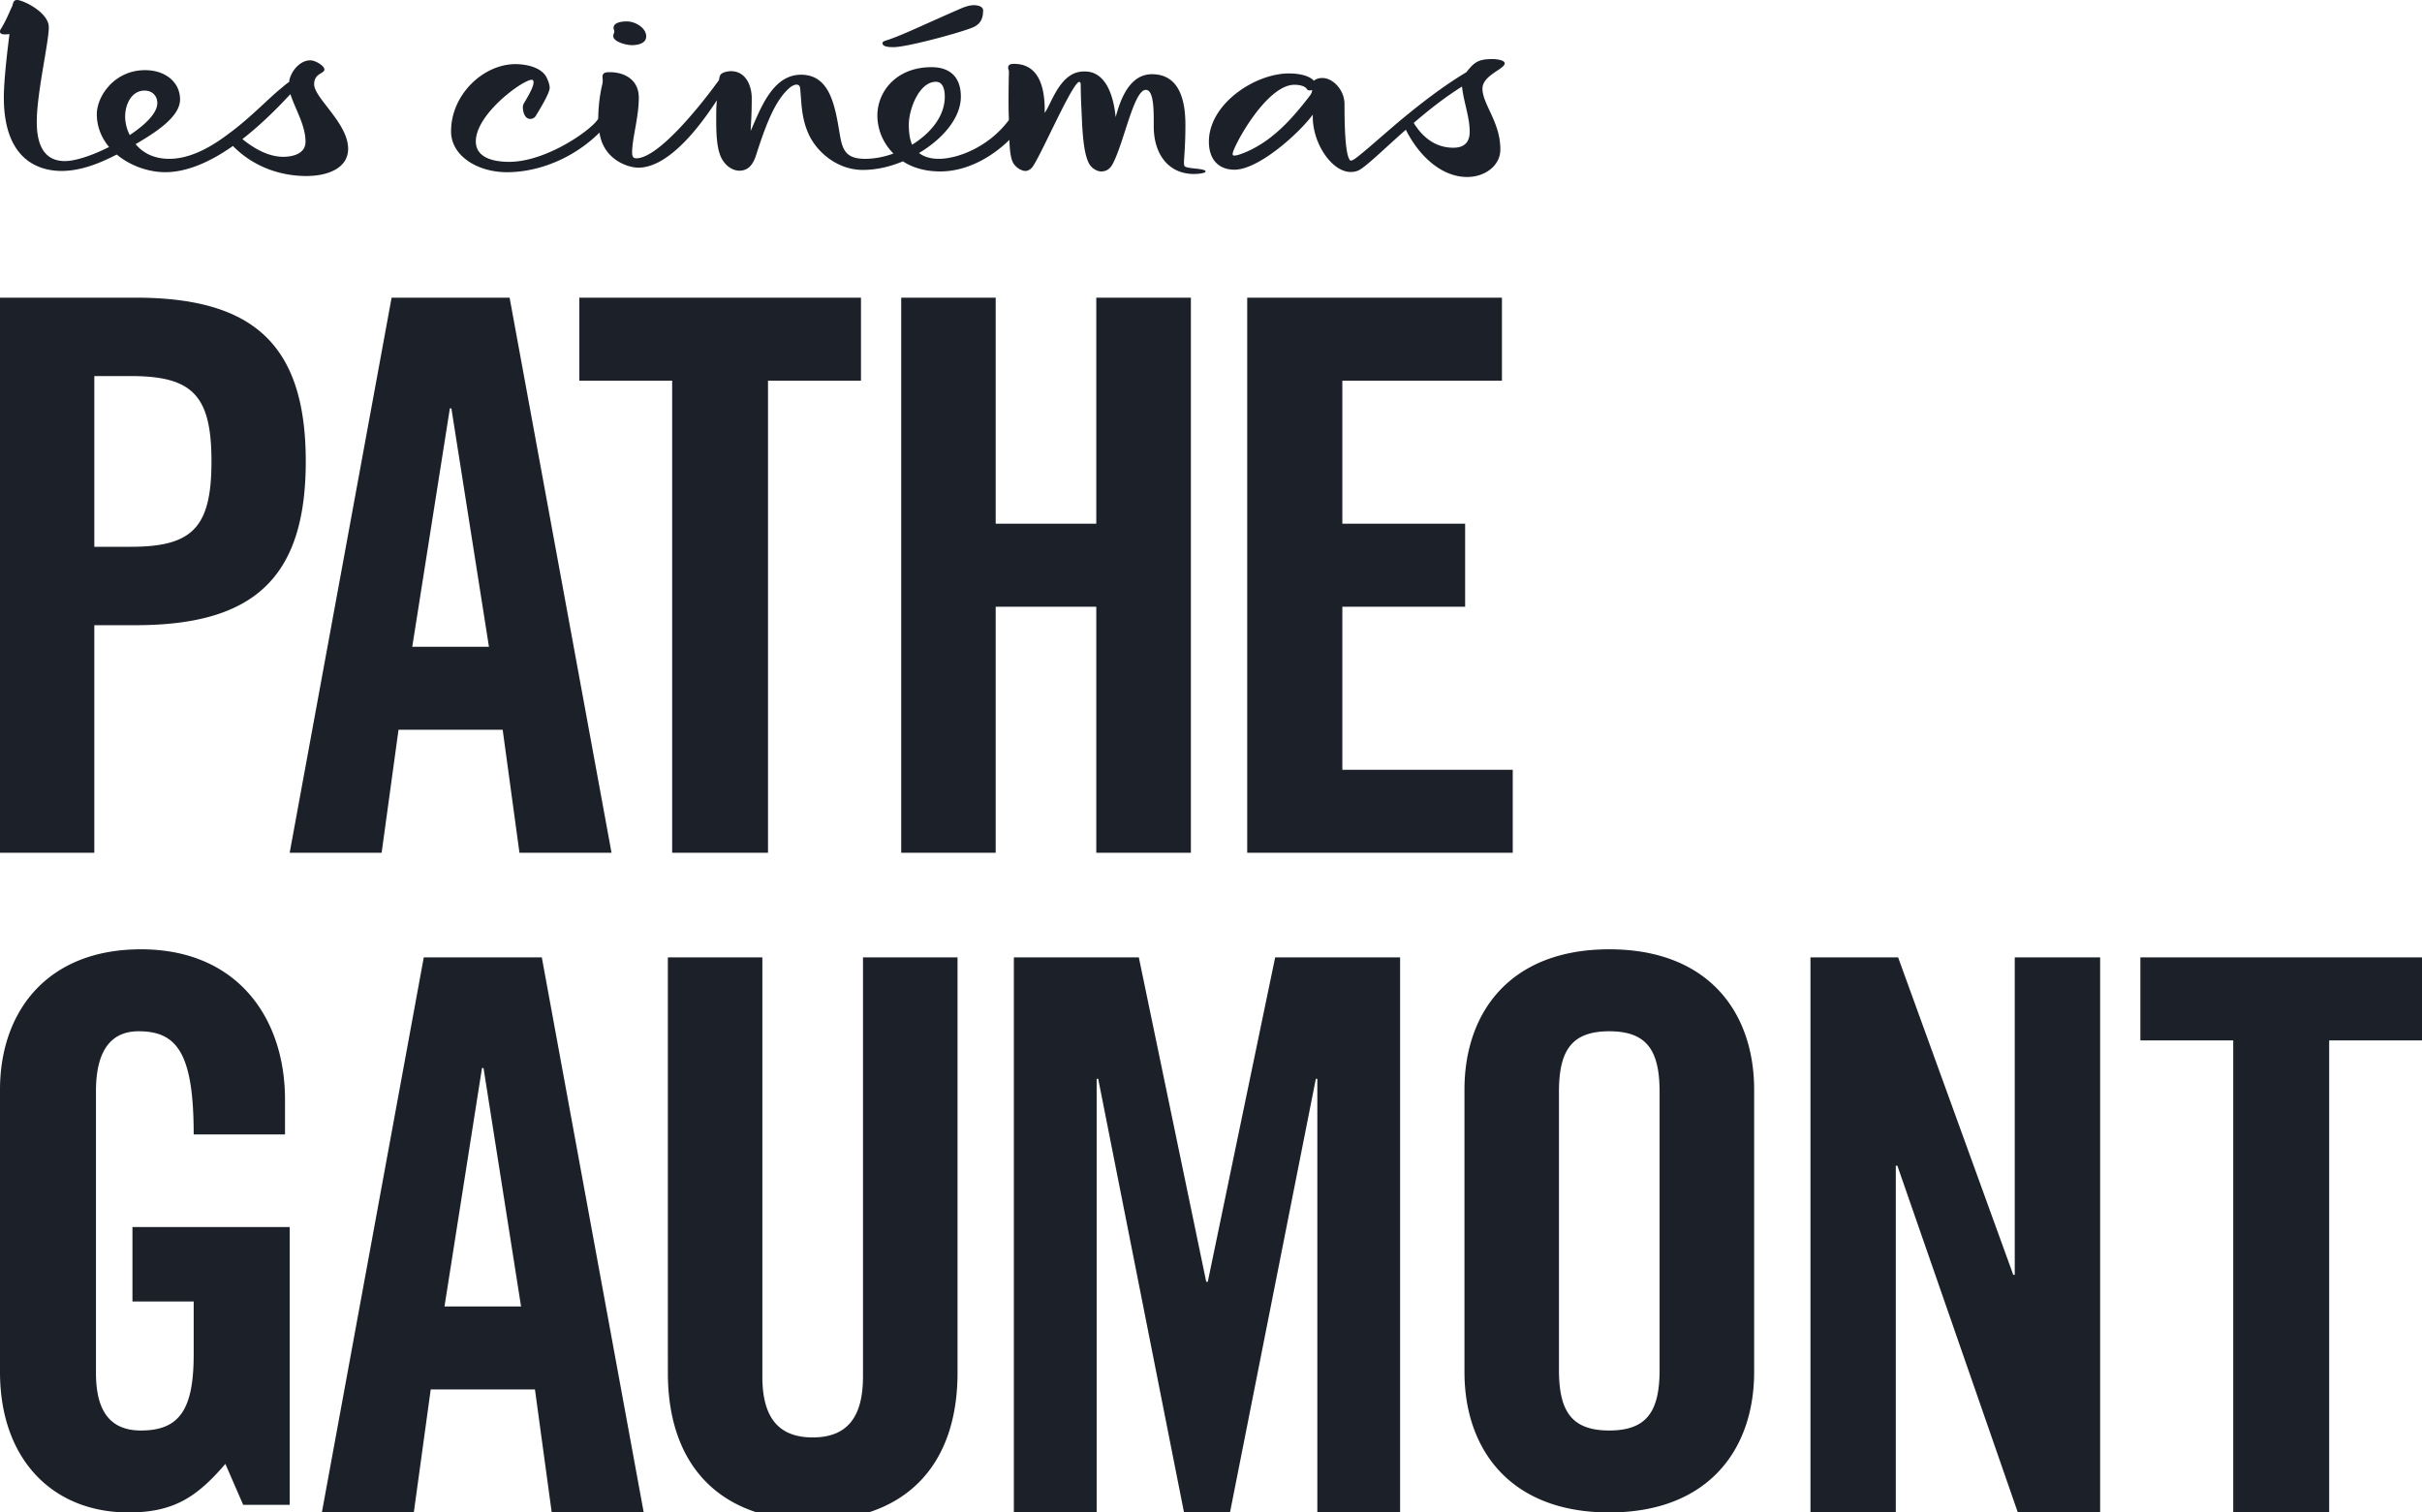
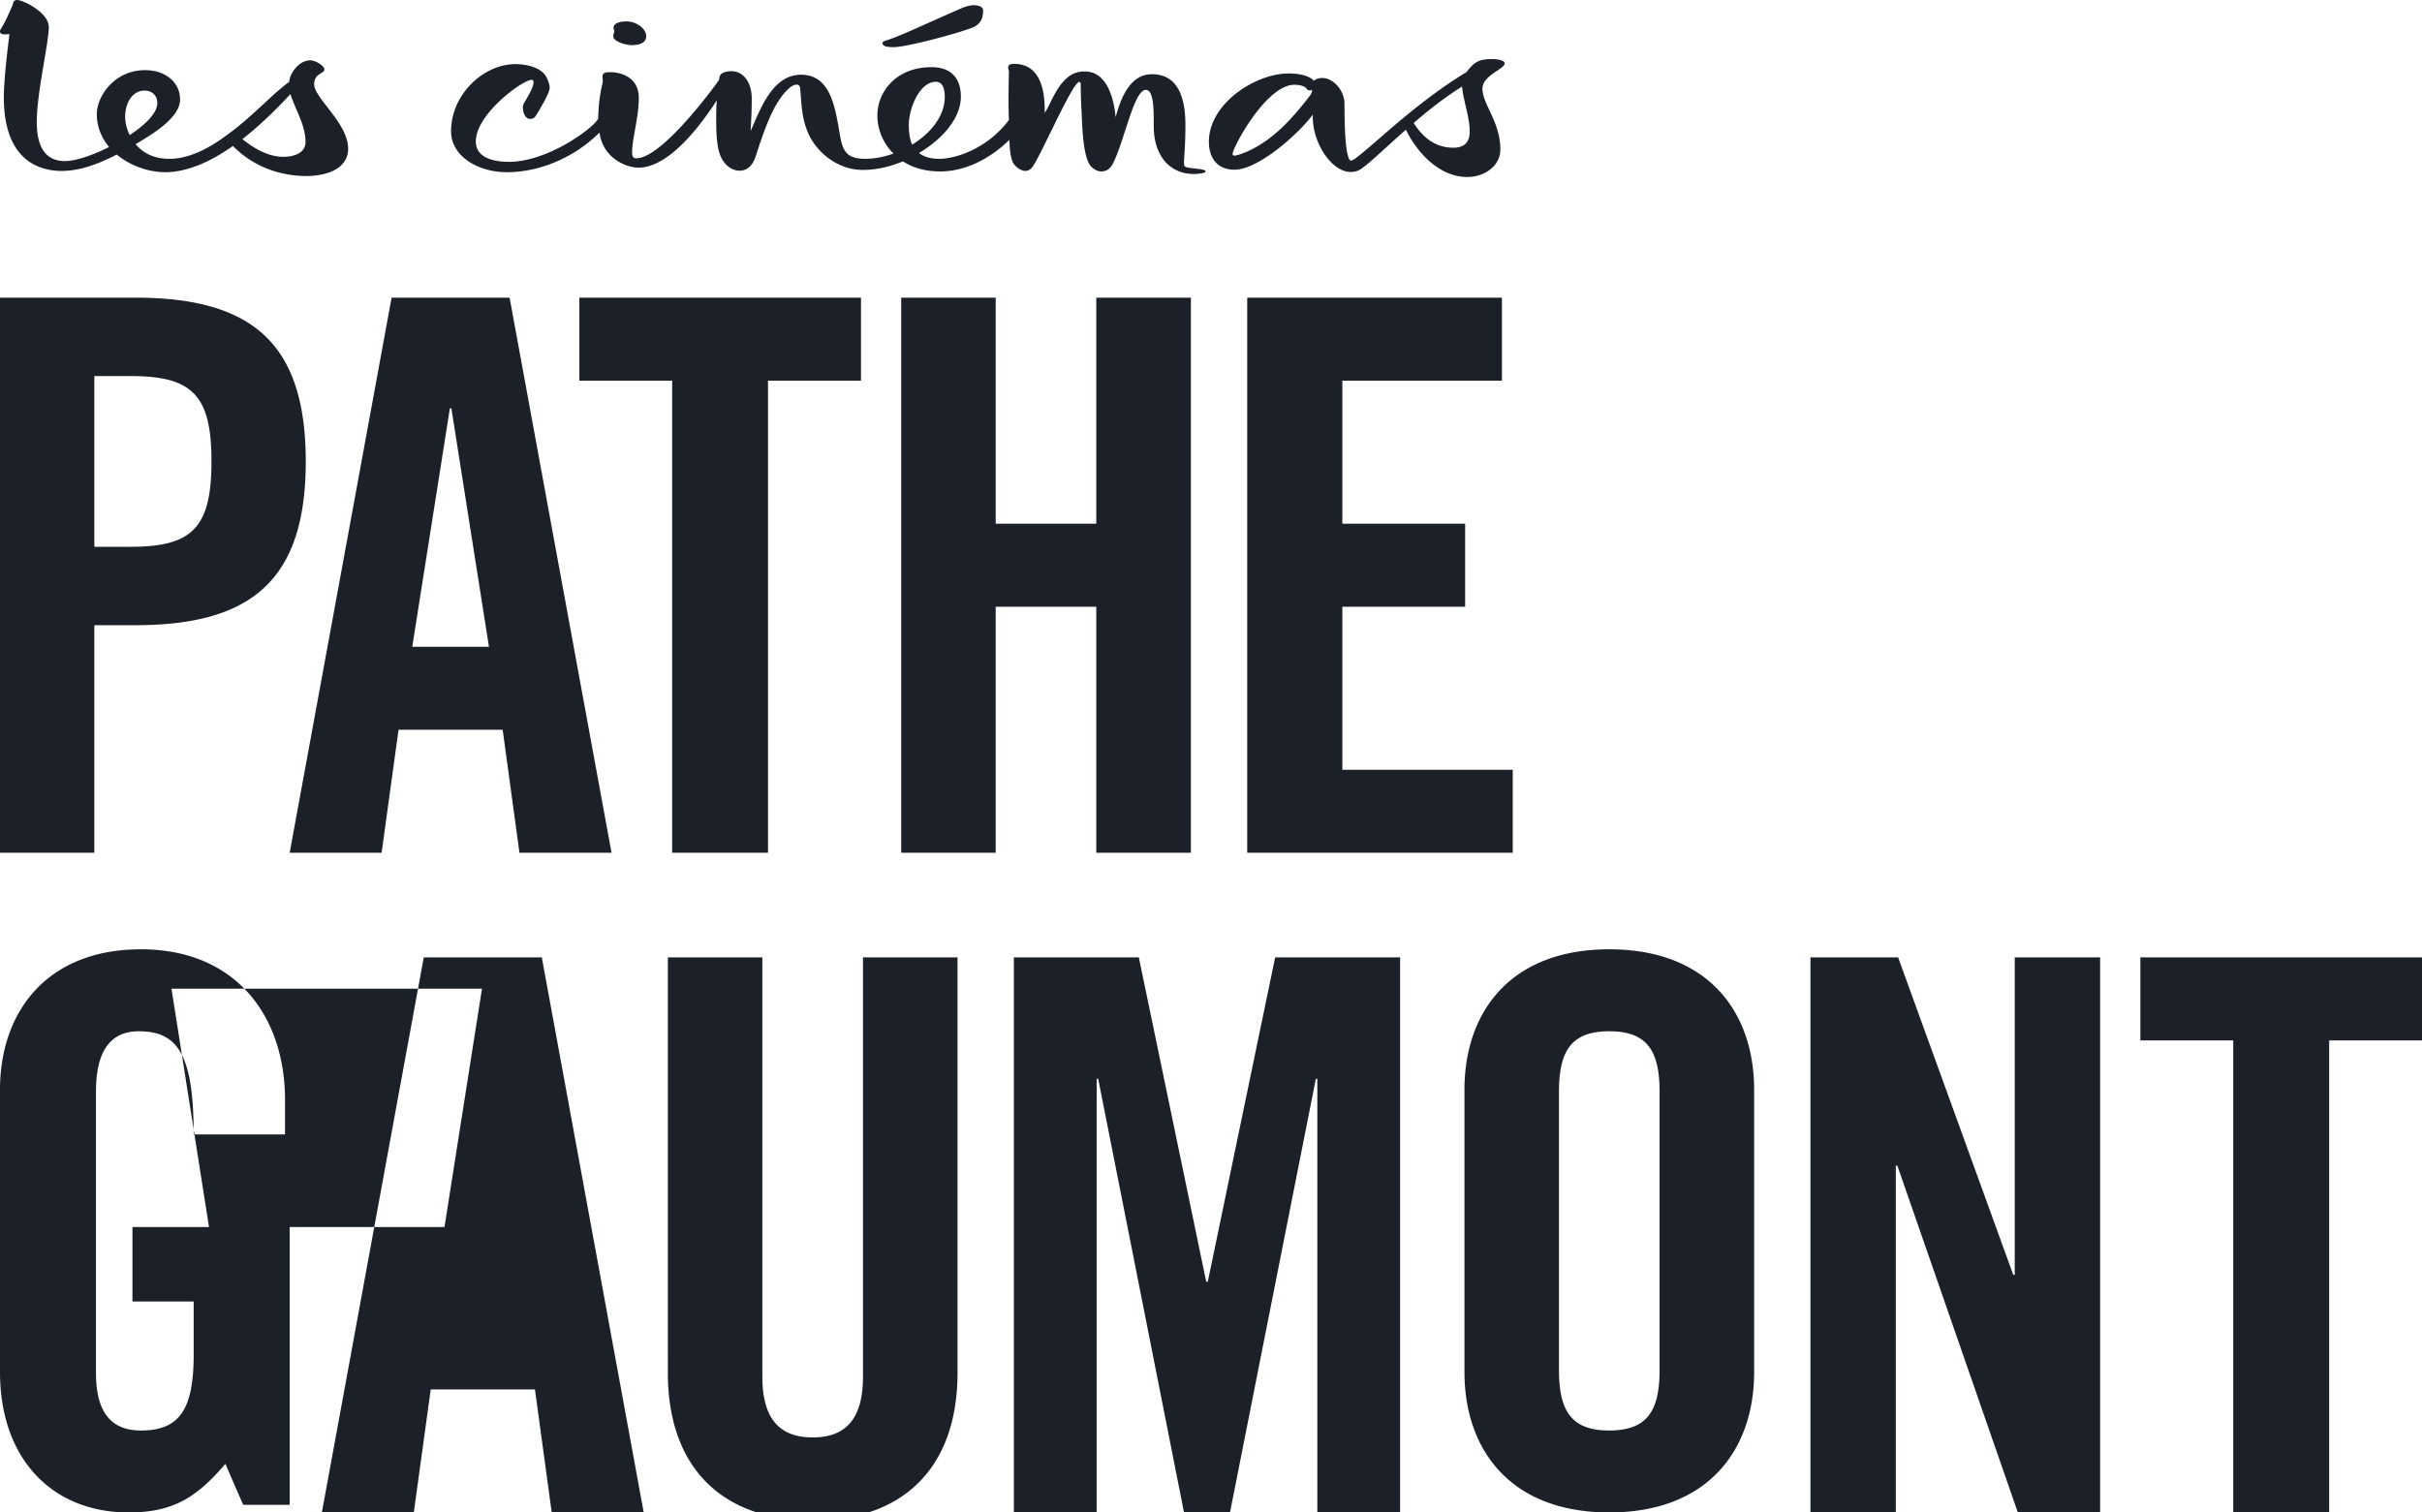
<svg xmlns="http://www.w3.org/2000/svg" viewBox="0 0 301 188">
  <g fill="#1C2129" fill-rule="evenodd">
-     <path d="M11.722 67.966h4.535c7.655 0 10.024-2.386 10.024-10.612 0-8.222-2.37-10.608-10.024-10.608h-4.535v21.22zM0 106V37h16.823C31.287 37 38 42.636 38 57.354s-6.713 20.359-21.177 20.359h-5.101V106H0zM51.235 80.393h9.53L56.097 50.76h-.189l-4.673 29.632zM47.427 106H36l12.667-69h14.665L76 106H64.557L62.47 90.706H49.528L47.428 106zM83.534 47.32H72V37h35v10.32H95.446V106H83.534V47.32M112 106V37h11.742v28.1h12.502V37H148v69h-11.756V75.421h-12.502V106H112M16.46 152.524H36v34.533h-5.776l-2.216-5.093c-3.554 4.148-6.45 6.036-12.035 6.036C6.546 188 0 181.396 0 170.55v-35.104C0 125.83 5.774 118 17.518 118c11.937 0 17.902 8.493 17.902 18.677v4.339H24.07c0-10.183-2.122-12.827-6.842-12.827-2.887 0-5.301 1.695-5.301 7.452v35.003c0 4.343 1.451 7.17 5.591 7.17 4.812 0 6.552-2.65 6.552-9.44v-6.595h-7.61v-9.255M55.241 162.394h9.515l-4.663-29.63H59.9l-4.66 29.63zM51.427 188H40l12.666-69h14.668L80 188H68.567l-2.086-15.293H53.53L51.427 188zM83 119h11.744v52.118c0 5.07 1.995 7.556 6.256 7.556 4.262 0 6.25-2.487 6.25-7.556V119H119v51.643c0 11.855-6.82 18.357-18 18.357-11.178 0-18-6.502-18-18.357V119M174 119v69h-10.285v-53.902h-.186L152.86 188h-5.714l-10.665-53.902h-.192V188H126v-69h15.53l8.377 40.33h.192l8.376-40.33H174M193.744 170.262c0 5.098 1.515 7.551 6.251 7.551 4.734 0 6.255-2.453 6.255-7.55v-34.524c0-5.096-1.52-7.55-6.255-7.55-4.736 0-6.251 2.454-6.251 7.55v34.523zM182 135.446c0-9.615 5.679-17.446 17.995-17.446C212.31 118 218 125.831 218 135.446v35.103c0 9.618-5.69 17.451-18.005 17.451-12.316 0-17.995-7.833-17.995-17.45v-35.104zM225 188v-69h10.893l14.31 39.464h.185V119H261v69h-10.23L235.8 144.9h-.194V188H225M277.54 129.322H266V119h35v10.322h-11.536V188H277.54v-58.678M116.846 21.31c3.333 0 6.413-1.785 8.6-3.923.035 1.034.1 2.041.415 2.762.32.658 1.082 1.1 1.59 1.1.222 0 .537-.127.794-.409.921-1.098 4.471-9.357 5.678-10.546.223-.222.385-.093.385.223 0 .622.03 1.946.093 3.072.097 2.038.16 5.588 1.046 6.908.32.472.922.812 1.399.812.63 0 1.106-.283 1.458-.973 1.401-2.668 2.604-9.166 4.095-9.166 1.05 0 .984 2.827.984 4.526 0 3.45 1.81 5.932 5.016 5.932.288 0 1.43-.066 1.43-.319 0-.409-2.382-.308-2.607-.658-.222-.315.097-1.474.097-5.114 0-2.515-.474-6.313-4.157-6.313-2.695 0-3.873 2.917-4.51 5.338-.189-1.887-.763-4.46-2.504-5.371-.415-.22-.857-.309-1.399-.309-.476 0-.888.09-1.27.248-2.062.914-2.888 3.864-3.649 4.901.062-2.954-.604-6.094-3.81-6.094-.441 0-.727.092-.727.476 0 .153.031.246.094.402-.063 2.826-.063 4.898 0 6.096-2.571 3.452-6.477 4.83-8.696 4.83-1.115 0-1.91-.285-2.477-.722 2.95-1.757 5.2-4.362 5.2-7.004 0-2.348-1.266-3.667-3.65-3.667-4.409 0-6.725 3.075-6.725 5.995 0 1.692.666 3.423 1.999 4.74-1.203.442-2.41.659-3.527.659-2.314 0-2.79-1.034-3.11-2.856-.605-3.58-1.171-7.599-4.856-7.599-3.589 0-5.081 4.395-6.25 6.97.03-1.097.13-1.82.13-4.05 0-1.599-.766-3.36-2.572-3.36-.389 0-1.084.124-1.306.44-.095.126-.16.407-.19.66-2.03 2.824-7.46 9.73-10.284 9.73-.352 0-.513-.186-.513-.725 0-1.753.83-4.36.83-6.811 0-2.258-1.812-3.17-3.592-3.17-.28 0-.662 0-.82.22-.226.283.03.63-.126 1.292-.35 1.441-.478 2.853-.51 4.269-.6 1.192-6.286 5.365-11.08 5.365-1.712 0-4.126-.406-4.126-2.54 0-3.08 4.73-6.816 6.476-7.533.223-.097.35-.127.472-.127.164 0 .224.127.224.314 0 .53-.535 1.473-.919 2.135-.122.25-.41.562-.41.94 0 .564.22 1.475.918 1.475.163 0 .478-.059.666-.344.606-.975 1.751-2.888 1.751-3.518 0-.436-.225-.944-.32-1.155-.57-1.385-2.57-1.794-3.935-1.794-3.97 0-8.002 3.76-8.002 8.354 0 3.04 3.27 5.08 6.95 5.08 4.003 0 8.348-1.787 11.496-4.926.474 3.353 3.522 4.362 4.825 4.362 4.442 0 8.885-7.095 9.775-8.377-.093.626-.093 1.504-.093 2.468 0 1.638.064 3.176.474 4.309.444 1.225 1.462 1.975 2.409 1.975 1.18 0 1.749-.879 2.097-2.008 1.302-4.081 2.412-6.722 4.031-8.192.257-.254.667-.498.953-.498.351 0 .446.21.476.525l.16 2.011c.129 1.29.346 2.387.828 3.487.98 2.293 3.583 4.582 6.792 4.582 1.62 0 3.332-.374 4.982-1.067 1.204.785 2.76 1.254 4.634 1.254zm-88.91-4.33c-2.159 1.57-4.54 2.762-6.89 2.762-2.002 0-3.333-.79-4.19-1.821 2.282-1.352 5.522-3.328 5.522-5.555 0-2.165-1.842-3.646-4.347-3.646-3.812 0-5.998 3.238-5.998 5.468 0 1.603.603 2.98 1.522 4.084-2.035 1.03-4.16 1.75-5.496 1.75-2.85 0-3.489-2.48-3.489-4.862 0-3.611 1.495-9.86 1.495-11.777C6.065 1.534 2.854 0 2.125 0c-.54 0-.474.497-.632.811-.412.881-.603 1.442-1.27 2.605-.095.161-.223.287-.223.501 0 .472.76.35 1.177.32-.539 4.262-.701 6.558-.701 7.875 0 8.164 4.794 9.137 7.176 9.137 2.253 0 4.568-.848 6.856-2.042 1.68 1.41 3.965 2.197 6.028 2.197 2.86 0 5.84-1.443 8.411-3.26 2.734 2.791 6.225 3.736 9.114 3.736 2.57 0 5.203-.911 5.203-3.395 0-3.17-4.223-6.309-4.223-8.002 0-1.414 1.273-1.292 1.273-1.854 0-.44-1.109-1.129-1.747-1.129-1.458 0-2.572 1.663-2.632 2.701-.253.119-.666.502-1.047.814-1.399 1.126-3.492 3.328-5.941 5.212l-1.011.753zm146.207-2.104c-2.507 2.104-4.539 3.984-5.804 4.895-.102.06-.32.19-.45.19s-.188-.13-.282-.344c-.477-1.132-.515-4.773-.515-6.69 0-1.723-1.423-3.233-2.756-3.233-.729 0-1.05.35-1.05.35s-.636-.914-3.11-.914c-4.223 0-9.936 3.798-9.936 8.474 0 2.26 1.239 3.49 3.178 3.49 2.984 0 7.964-4.457 9.739-6.846-.154 3.356 2.288 7.128 4.705 7.128a2.17 2.17 0 0 0 1.331-.407c1.14-.788 3.08-2.697 5.522-4.842 1.683 3.364 4.503 5.873 7.62 5.873 2.187 0 4.125-1.382 4.125-3.423 0-3.417-2.223-5.616-2.223-7.562 0-1.663 2.763-2.416 2.763-3.14 0-.438-1.146-.533-1.49-.533-1.78 0-2.29.376-3.27 1.63-2.571 1.545-5.018 3.394-7.177 5.148l-.92.756zm-20.952 4.24c0-.753 4.13-8.54 7.65-8.577.514 0 1.272.094 1.555.503.098.162.192.195.382.195.192 0 .287-.067.287-.067s.03.313-.253.696c-2.166 2.817-4.511 5.49-7.807 6.967-.447.186-1.179.504-1.624.504-.123 0-.19-.035-.19-.22zm-117.1-7.412c.635 1.944 1.878 3.865 1.878 5.93 0 1.45-1.527 1.857-2.764 1.857-1.782 0-3.524-.942-5.08-2.2 2.857-2.23 5.106-4.674 5.966-5.587zm145.606-.943c.19 1.885.953 3.767.953 5.619 0 1.254-.635 1.983-2.031 1.983-2.255 0-3.838-1.323-4.923-3.08 1.813-1.57 3.842-3.171 6-4.522zm-72.024-5.406c0 .536 1.077.502 1.432.502 1.52 0 7.68-1.635 9.646-2.385 1.08-.408 1.428-1.129 1.428-2.172 0-.558-.793-.655-1.143-.655-.51 0-.982.161-1.46.344-4.348 1.885-7.11 3.233-9.014 3.895-.415.161-.889.22-.889.47zm3.273 10.146c0-1.945 1.295-5.334 3.366-5.334.948 0 1.104 1.13 1.104 1.848 0 2.453-1.778 4.554-4.059 5.97-.317-.723-.411-1.605-.411-2.484zm-97.393-1.003c0-1.57.824-3.236 2.412-3.236 1.05 0 1.588.753 1.588 1.541 0 1.256-1.492 2.698-3.427 3.986a5.124 5.124 0 0 1-.573-2.291zM76.216 4.486c0 .714 1.614 1.127 2.313 1.127.291 0 1.78-.028 1.78-1.096 0-1.035-1.332-1.855-2.41-1.855-.477 0-1.65.062-1.65.82 0 .15.093.25.093.407 0 .246-.126.315-.126.597zM155 106V37h31.657v10.32h-19.834V65.1h15.26v10.321h-15.26v20.262H188V106h-33" />
+     <path d="M11.722 67.966h4.535c7.655 0 10.024-2.386 10.024-10.612 0-8.222-2.37-10.608-10.024-10.608h-4.535v21.22zM0 106V37h16.823C31.287 37 38 42.636 38 57.354s-6.713 20.359-21.177 20.359h-5.101V106H0zM51.235 80.393h9.53L56.097 50.76h-.189l-4.673 29.632zM47.427 106H36l12.667-69h14.665L76 106H64.557L62.47 90.706H49.528L47.428 106zM83.534 47.32H72V37h35v10.32H95.446V106H83.534V47.32M112 106V37h11.742v28.1h12.502V37H148v69h-11.756V75.421h-12.502V106H112M16.46 152.524H36v34.533h-5.776l-2.216-5.093c-3.554 4.148-6.45 6.036-12.035 6.036C6.546 188 0 181.396 0 170.55v-35.104C0 125.83 5.774 118 17.518 118c11.937 0 17.902 8.493 17.902 18.677v4.339H24.07c0-10.183-2.122-12.827-6.842-12.827-2.887 0-5.301 1.695-5.301 7.452v35.003c0 4.343 1.451 7.17 5.591 7.17 4.812 0 6.552-2.65 6.552-9.44v-6.595h-7.61v-9.255h9.515l-4.663-29.63H59.9l-4.66 29.63zM51.427 188H40l12.666-69h14.668L80 188H68.567l-2.086-15.293H53.53L51.427 188zM83 119h11.744v52.118c0 5.07 1.995 7.556 6.256 7.556 4.262 0 6.25-2.487 6.25-7.556V119H119v51.643c0 11.855-6.82 18.357-18 18.357-11.178 0-18-6.502-18-18.357V119M174 119v69h-10.285v-53.902h-.186L152.86 188h-5.714l-10.665-53.902h-.192V188H126v-69h15.53l8.377 40.33h.192l8.376-40.33H174M193.744 170.262c0 5.098 1.515 7.551 6.251 7.551 4.734 0 6.255-2.453 6.255-7.55v-34.524c0-5.096-1.52-7.55-6.255-7.55-4.736 0-6.251 2.454-6.251 7.55v34.523zM182 135.446c0-9.615 5.679-17.446 17.995-17.446C212.31 118 218 125.831 218 135.446v35.103c0 9.618-5.69 17.451-18.005 17.451-12.316 0-17.995-7.833-17.995-17.45v-35.104zM225 188v-69h10.893l14.31 39.464h.185V119H261v69h-10.23L235.8 144.9h-.194V188H225M277.54 129.322H266V119h35v10.322h-11.536V188H277.54v-58.678M116.846 21.31c3.333 0 6.413-1.785 8.6-3.923.035 1.034.1 2.041.415 2.762.32.658 1.082 1.1 1.59 1.1.222 0 .537-.127.794-.409.921-1.098 4.471-9.357 5.678-10.546.223-.222.385-.093.385.223 0 .622.03 1.946.093 3.072.097 2.038.16 5.588 1.046 6.908.32.472.922.812 1.399.812.63 0 1.106-.283 1.458-.973 1.401-2.668 2.604-9.166 4.095-9.166 1.05 0 .984 2.827.984 4.526 0 3.45 1.81 5.932 5.016 5.932.288 0 1.43-.066 1.43-.319 0-.409-2.382-.308-2.607-.658-.222-.315.097-1.474.097-5.114 0-2.515-.474-6.313-4.157-6.313-2.695 0-3.873 2.917-4.51 5.338-.189-1.887-.763-4.46-2.504-5.371-.415-.22-.857-.309-1.399-.309-.476 0-.888.09-1.27.248-2.062.914-2.888 3.864-3.649 4.901.062-2.954-.604-6.094-3.81-6.094-.441 0-.727.092-.727.476 0 .153.031.246.094.402-.063 2.826-.063 4.898 0 6.096-2.571 3.452-6.477 4.83-8.696 4.83-1.115 0-1.91-.285-2.477-.722 2.95-1.757 5.2-4.362 5.2-7.004 0-2.348-1.266-3.667-3.65-3.667-4.409 0-6.725 3.075-6.725 5.995 0 1.692.666 3.423 1.999 4.74-1.203.442-2.41.659-3.527.659-2.314 0-2.79-1.034-3.11-2.856-.605-3.58-1.171-7.599-4.856-7.599-3.589 0-5.081 4.395-6.25 6.97.03-1.097.13-1.82.13-4.05 0-1.599-.766-3.36-2.572-3.36-.389 0-1.084.124-1.306.44-.095.126-.16.407-.19.66-2.03 2.824-7.46 9.73-10.284 9.73-.352 0-.513-.186-.513-.725 0-1.753.83-4.36.83-6.811 0-2.258-1.812-3.17-3.592-3.17-.28 0-.662 0-.82.22-.226.283.03.63-.126 1.292-.35 1.441-.478 2.853-.51 4.269-.6 1.192-6.286 5.365-11.08 5.365-1.712 0-4.126-.406-4.126-2.54 0-3.08 4.73-6.816 6.476-7.533.223-.097.35-.127.472-.127.164 0 .224.127.224.314 0 .53-.535 1.473-.919 2.135-.122.25-.41.562-.41.94 0 .564.22 1.475.918 1.475.163 0 .478-.059.666-.344.606-.975 1.751-2.888 1.751-3.518 0-.436-.225-.944-.32-1.155-.57-1.385-2.57-1.794-3.935-1.794-3.97 0-8.002 3.76-8.002 8.354 0 3.04 3.27 5.08 6.95 5.08 4.003 0 8.348-1.787 11.496-4.926.474 3.353 3.522 4.362 4.825 4.362 4.442 0 8.885-7.095 9.775-8.377-.093.626-.093 1.504-.093 2.468 0 1.638.064 3.176.474 4.309.444 1.225 1.462 1.975 2.409 1.975 1.18 0 1.749-.879 2.097-2.008 1.302-4.081 2.412-6.722 4.031-8.192.257-.254.667-.498.953-.498.351 0 .446.21.476.525l.16 2.011c.129 1.29.346 2.387.828 3.487.98 2.293 3.583 4.582 6.792 4.582 1.62 0 3.332-.374 4.982-1.067 1.204.785 2.76 1.254 4.634 1.254zm-88.91-4.33c-2.159 1.57-4.54 2.762-6.89 2.762-2.002 0-3.333-.79-4.19-1.821 2.282-1.352 5.522-3.328 5.522-5.555 0-2.165-1.842-3.646-4.347-3.646-3.812 0-5.998 3.238-5.998 5.468 0 1.603.603 2.98 1.522 4.084-2.035 1.03-4.16 1.75-5.496 1.75-2.85 0-3.489-2.48-3.489-4.862 0-3.611 1.495-9.86 1.495-11.777C6.065 1.534 2.854 0 2.125 0c-.54 0-.474.497-.632.811-.412.881-.603 1.442-1.27 2.605-.095.161-.223.287-.223.501 0 .472.76.35 1.177.32-.539 4.262-.701 6.558-.701 7.875 0 8.164 4.794 9.137 7.176 9.137 2.253 0 4.568-.848 6.856-2.042 1.68 1.41 3.965 2.197 6.028 2.197 2.86 0 5.84-1.443 8.411-3.26 2.734 2.791 6.225 3.736 9.114 3.736 2.57 0 5.203-.911 5.203-3.395 0-3.17-4.223-6.309-4.223-8.002 0-1.414 1.273-1.292 1.273-1.854 0-.44-1.109-1.129-1.747-1.129-1.458 0-2.572 1.663-2.632 2.701-.253.119-.666.502-1.047.814-1.399 1.126-3.492 3.328-5.941 5.212l-1.011.753zm146.207-2.104c-2.507 2.104-4.539 3.984-5.804 4.895-.102.06-.32.19-.45.19s-.188-.13-.282-.344c-.477-1.132-.515-4.773-.515-6.69 0-1.723-1.423-3.233-2.756-3.233-.729 0-1.05.35-1.05.35s-.636-.914-3.11-.914c-4.223 0-9.936 3.798-9.936 8.474 0 2.26 1.239 3.49 3.178 3.49 2.984 0 7.964-4.457 9.739-6.846-.154 3.356 2.288 7.128 4.705 7.128a2.17 2.17 0 0 0 1.331-.407c1.14-.788 3.08-2.697 5.522-4.842 1.683 3.364 4.503 5.873 7.62 5.873 2.187 0 4.125-1.382 4.125-3.423 0-3.417-2.223-5.616-2.223-7.562 0-1.663 2.763-2.416 2.763-3.14 0-.438-1.146-.533-1.49-.533-1.78 0-2.29.376-3.27 1.63-2.571 1.545-5.018 3.394-7.177 5.148l-.92.756zm-20.952 4.24c0-.753 4.13-8.54 7.65-8.577.514 0 1.272.094 1.555.503.098.162.192.195.382.195.192 0 .287-.067.287-.067s.03.313-.253.696c-2.166 2.817-4.511 5.49-7.807 6.967-.447.186-1.179.504-1.624.504-.123 0-.19-.035-.19-.22zm-117.1-7.412c.635 1.944 1.878 3.865 1.878 5.93 0 1.45-1.527 1.857-2.764 1.857-1.782 0-3.524-.942-5.08-2.2 2.857-2.23 5.106-4.674 5.966-5.587zm145.606-.943c.19 1.885.953 3.767.953 5.619 0 1.254-.635 1.983-2.031 1.983-2.255 0-3.838-1.323-4.923-3.08 1.813-1.57 3.842-3.171 6-4.522zm-72.024-5.406c0 .536 1.077.502 1.432.502 1.52 0 7.68-1.635 9.646-2.385 1.08-.408 1.428-1.129 1.428-2.172 0-.558-.793-.655-1.143-.655-.51 0-.982.161-1.46.344-4.348 1.885-7.11 3.233-9.014 3.895-.415.161-.889.22-.889.47zm3.273 10.146c0-1.945 1.295-5.334 3.366-5.334.948 0 1.104 1.13 1.104 1.848 0 2.453-1.778 4.554-4.059 5.97-.317-.723-.411-1.605-.411-2.484zm-97.393-1.003c0-1.57.824-3.236 2.412-3.236 1.05 0 1.588.753 1.588 1.541 0 1.256-1.492 2.698-3.427 3.986a5.124 5.124 0 0 1-.573-2.291zM76.216 4.486c0 .714 1.614 1.127 2.313 1.127.291 0 1.78-.028 1.78-1.096 0-1.035-1.332-1.855-2.41-1.855-.477 0-1.65.062-1.65.82 0 .15.093.25.093.407 0 .246-.126.315-.126.597zM155 106V37h31.657v10.32h-19.834V65.1h15.26v10.321h-15.26v20.262H188V106h-33" />
  </g>
</svg>